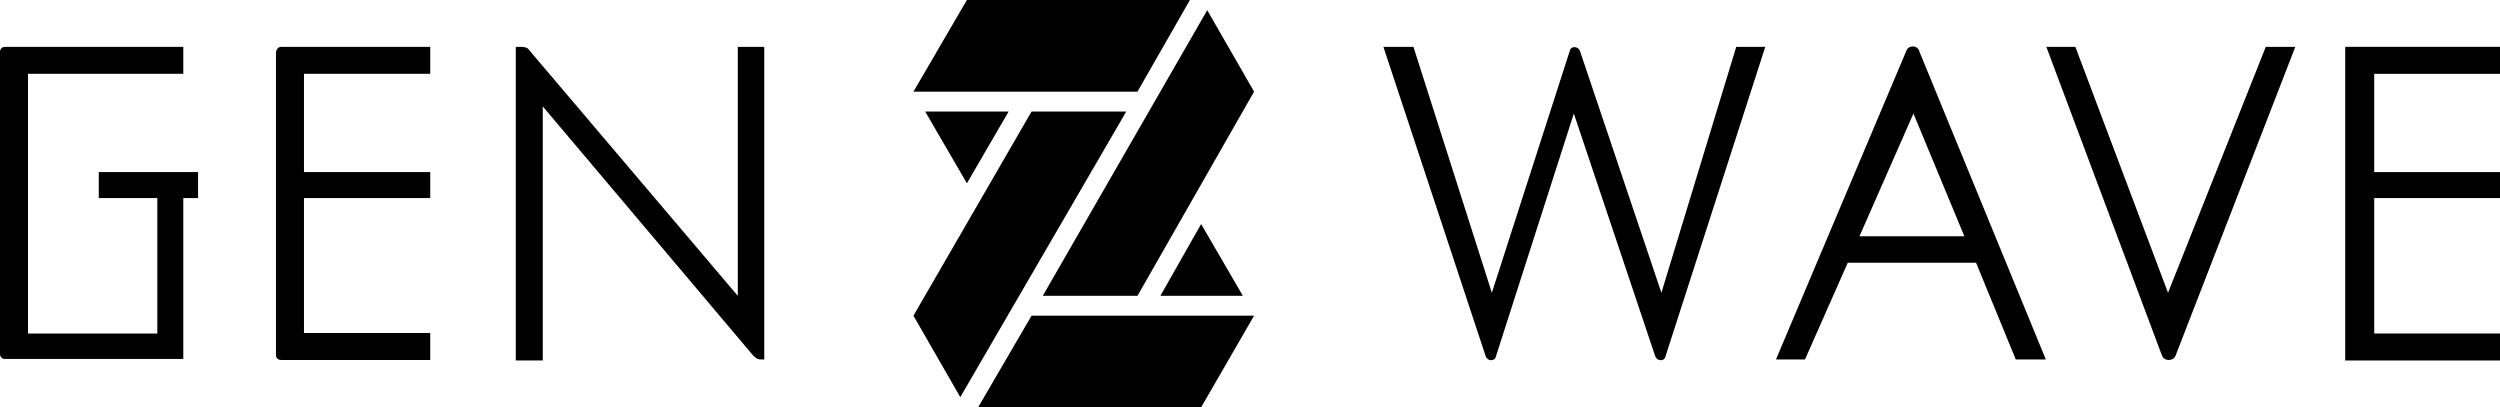
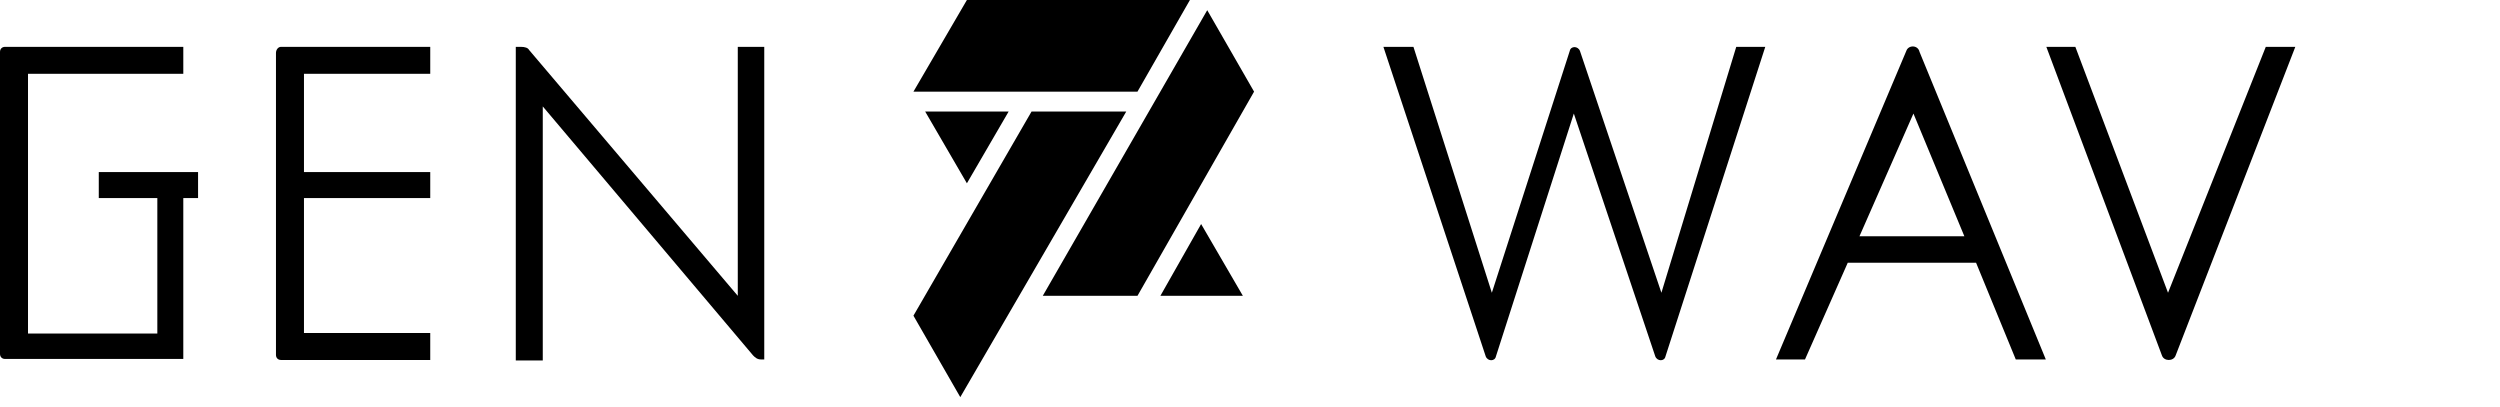
<svg xmlns="http://www.w3.org/2000/svg" version="1.1" id="Layer_1" x="0px" y="0px" viewBox="0 0 491 80" style="enable-background:new 0 0 491 80;" xml:space="preserve">
  <g>
    <path d="M54.2,10.4v59.3c0,0.6,0.4,1,1,1h29.3v-5.3H59.7V38.9h24.8v-5.1H59.7V14.5h24.8V9.2H55.2C54.6,9.2,54.2,9.8,54.2,10.4z" />
    <path d="M144.9,9.2L144.9,9.2v48.9l0,0L103.9,9.8c-0.2-0.4-0.8-0.6-1.6-0.6h-1v61.6l0,0h5.3l0,0V20.9l0,0l41.3,48.9   c0.4,0.4,0.8,0.8,1.6,0.8h0.6V9.2l0,0H144.9L144.9,9.2z" />
    <path d="M19.4,38.9h11.5v26.6H5.5V38.9v-5.1V14.5H36V9.2H1c-0.6,0-1,0.4-1,1v59.3c0,0.6,0.4,1,1,1h35v-3.9v-1.2V38.9h2.9v-5.1H19.4   V38.9z" />
    <path d="M326.3,57.5l-16-47.5c-0.4-1-1.8-1-2,0L293,57.5L277.6,9.2h-5.9L291.8,70c0.4,1,1.8,1,2,0l15.3-47.7l16,47.7   c0.4,1,1.8,1,2,0l19.6-60.8h-5.7L326.3,57.5z" />
-     <polygon points="491,14.5 491,9.2 460.6,9.2 460.6,70.8 491,70.8 491,65.5 466.3,65.5 466.3,38.9 491,38.9 491,33.8 466.3,33.8    466.3,14.5  " />
    <path d="M425.8,57.5L407.6,9.2h-5.7l22.7,60.6c0.4,1.2,2.3,1.2,2.7,0l23.5-60.6H445L425.8,57.5z" />
    <path d="M374.4,10l-25.6,60.6h5.7l8.4-19h25.2l7.8,19h5.9l-24.8-60.4C376.7,8.8,374.8,8.8,374.4,10z M365.2,46.4l10.6-24.1l10,24.1   H365.2z" />
    <polygon points="244.1,58.1 235.9,44 227.9,58.1  " />
    <polygon points="198.1,21.9 181.7,21.9 189.9,36  " />
    <polygon points="202.6,21.9 179.4,62 188.6,78 221.2,21.9  " />
    <polygon points="223.4,58.1 246.3,18 237.1,2 204.8,58.1  " />
-     <polygon points="192.1,80 235.9,80 246.3,62 202.6,62  " />
-     <path d="M189.9,80L189.9,80L189.9,80z" />
+     <path d="M189.9,80L189.9,80L189.9,80" />
    <polygon points="233.7,0 189.9,0 179.4,18 223.4,18  " />
  </g>
</svg>